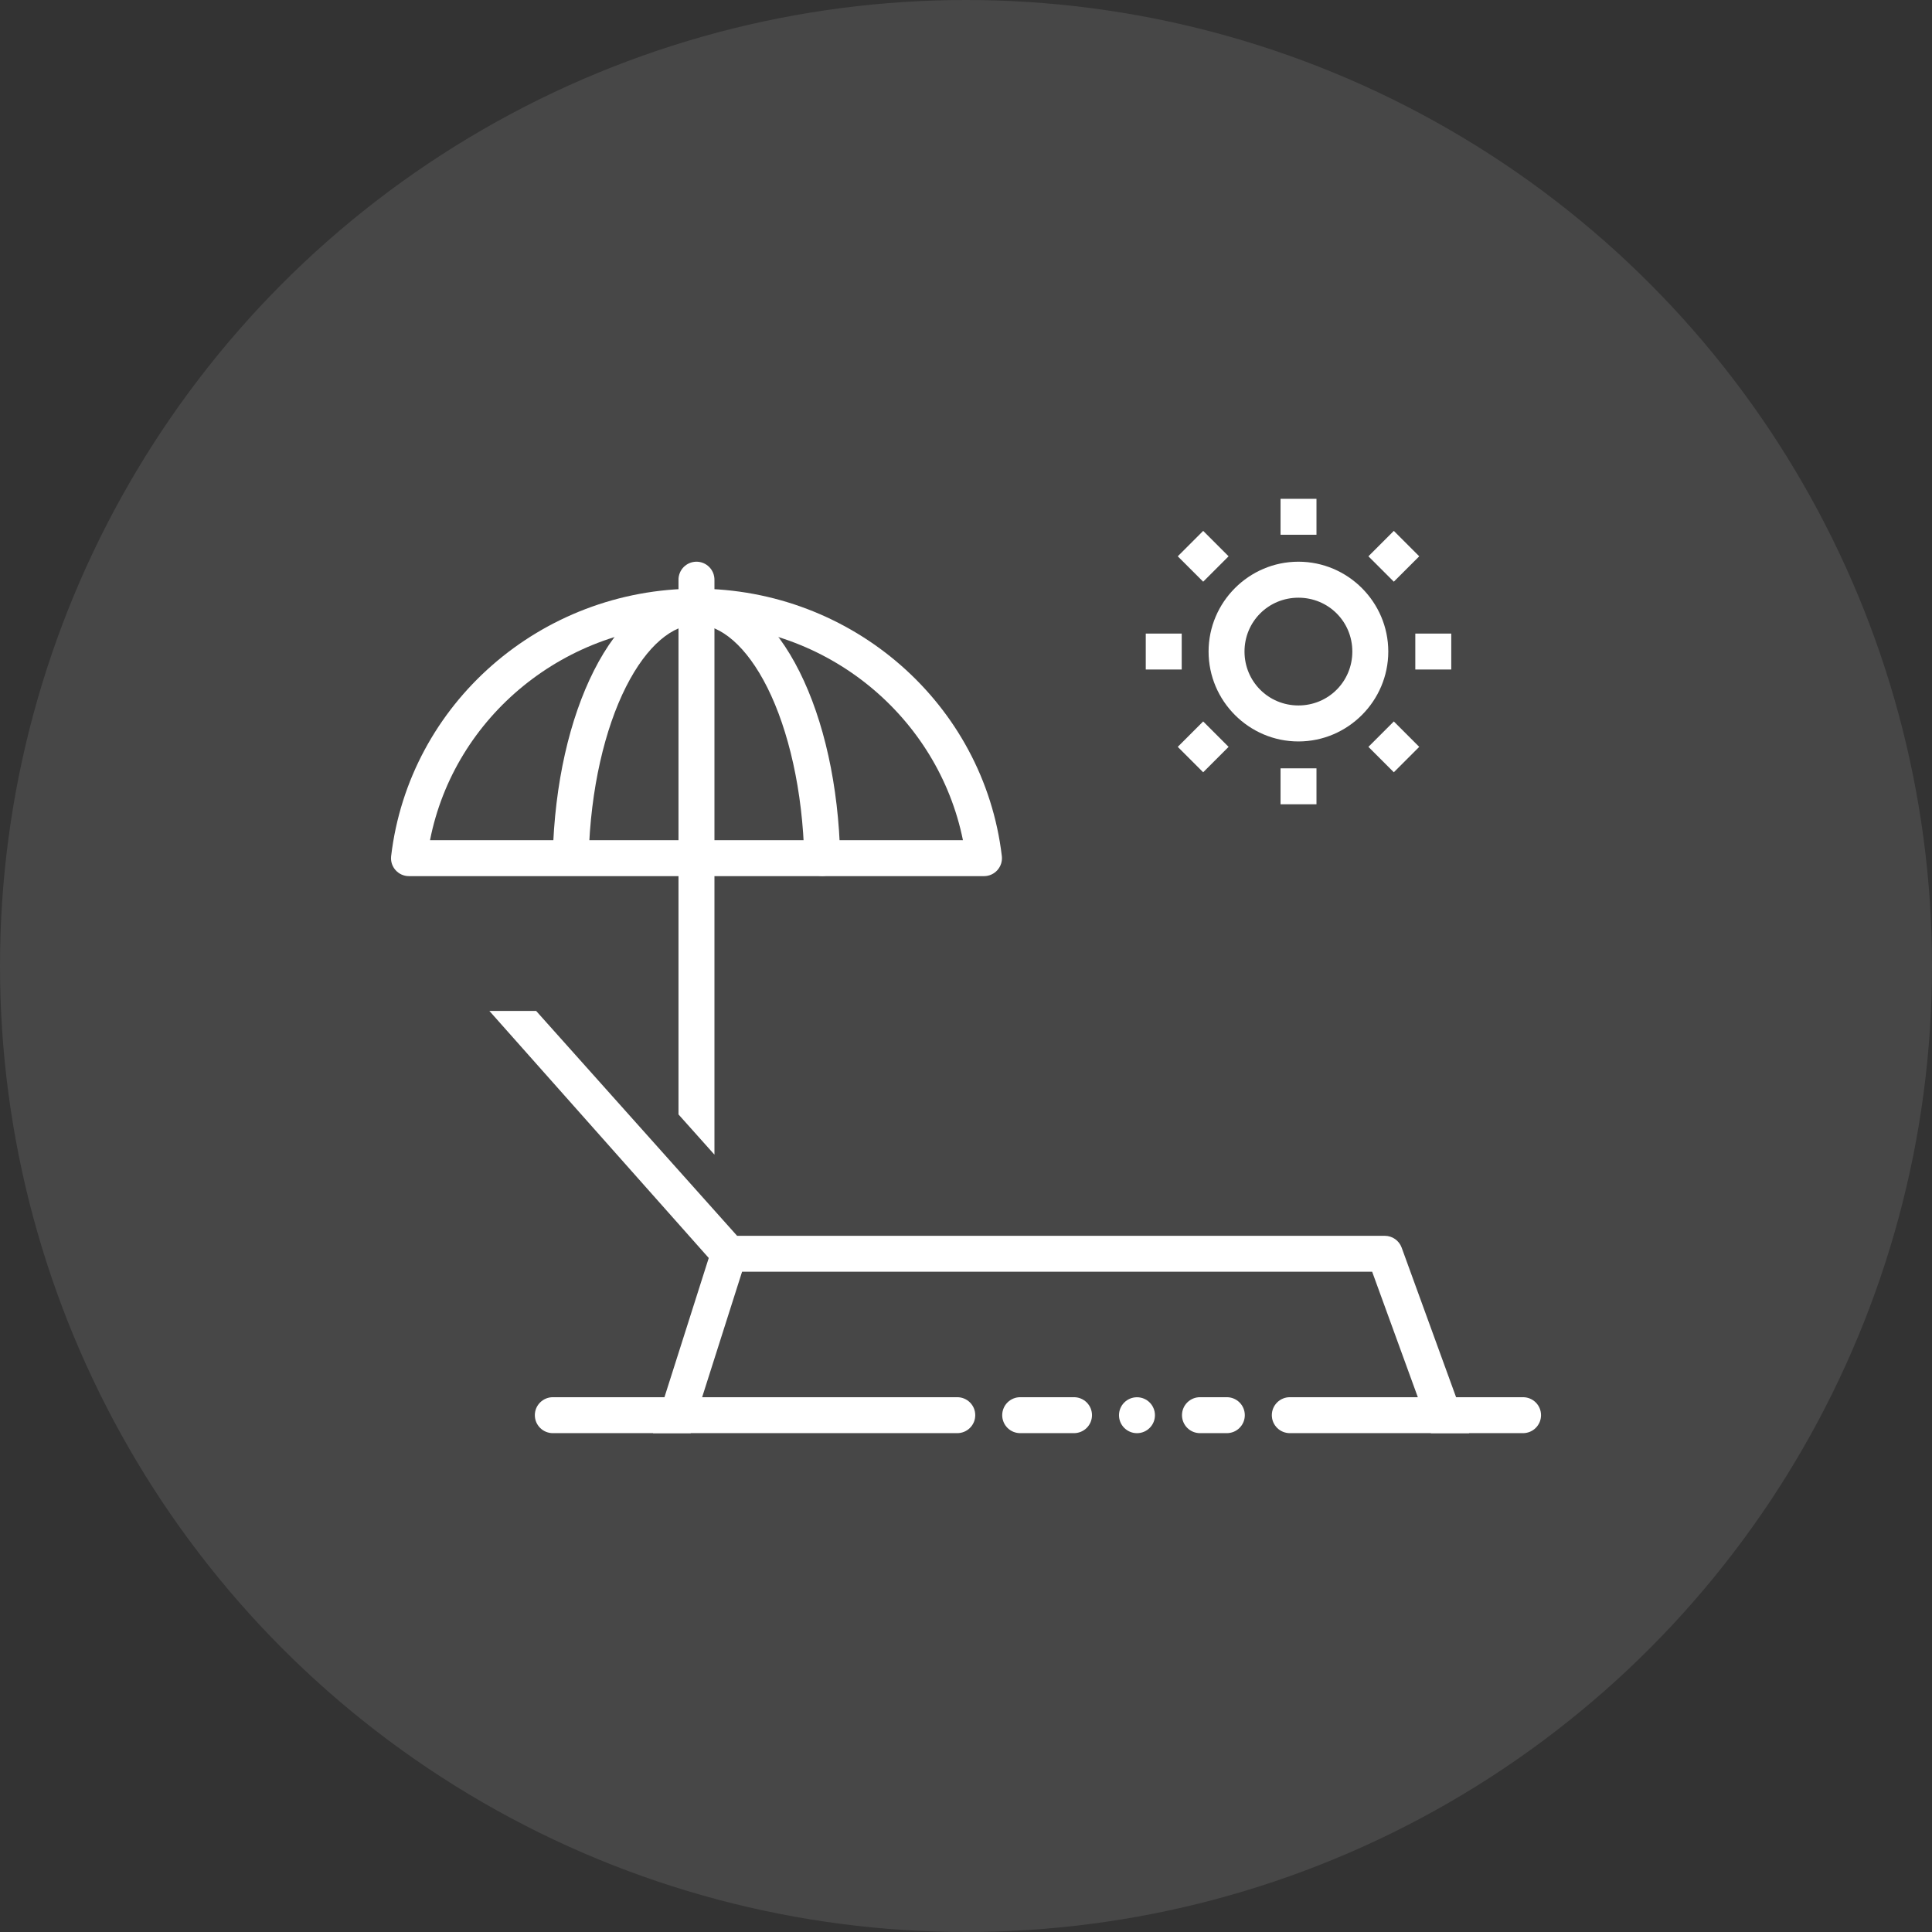
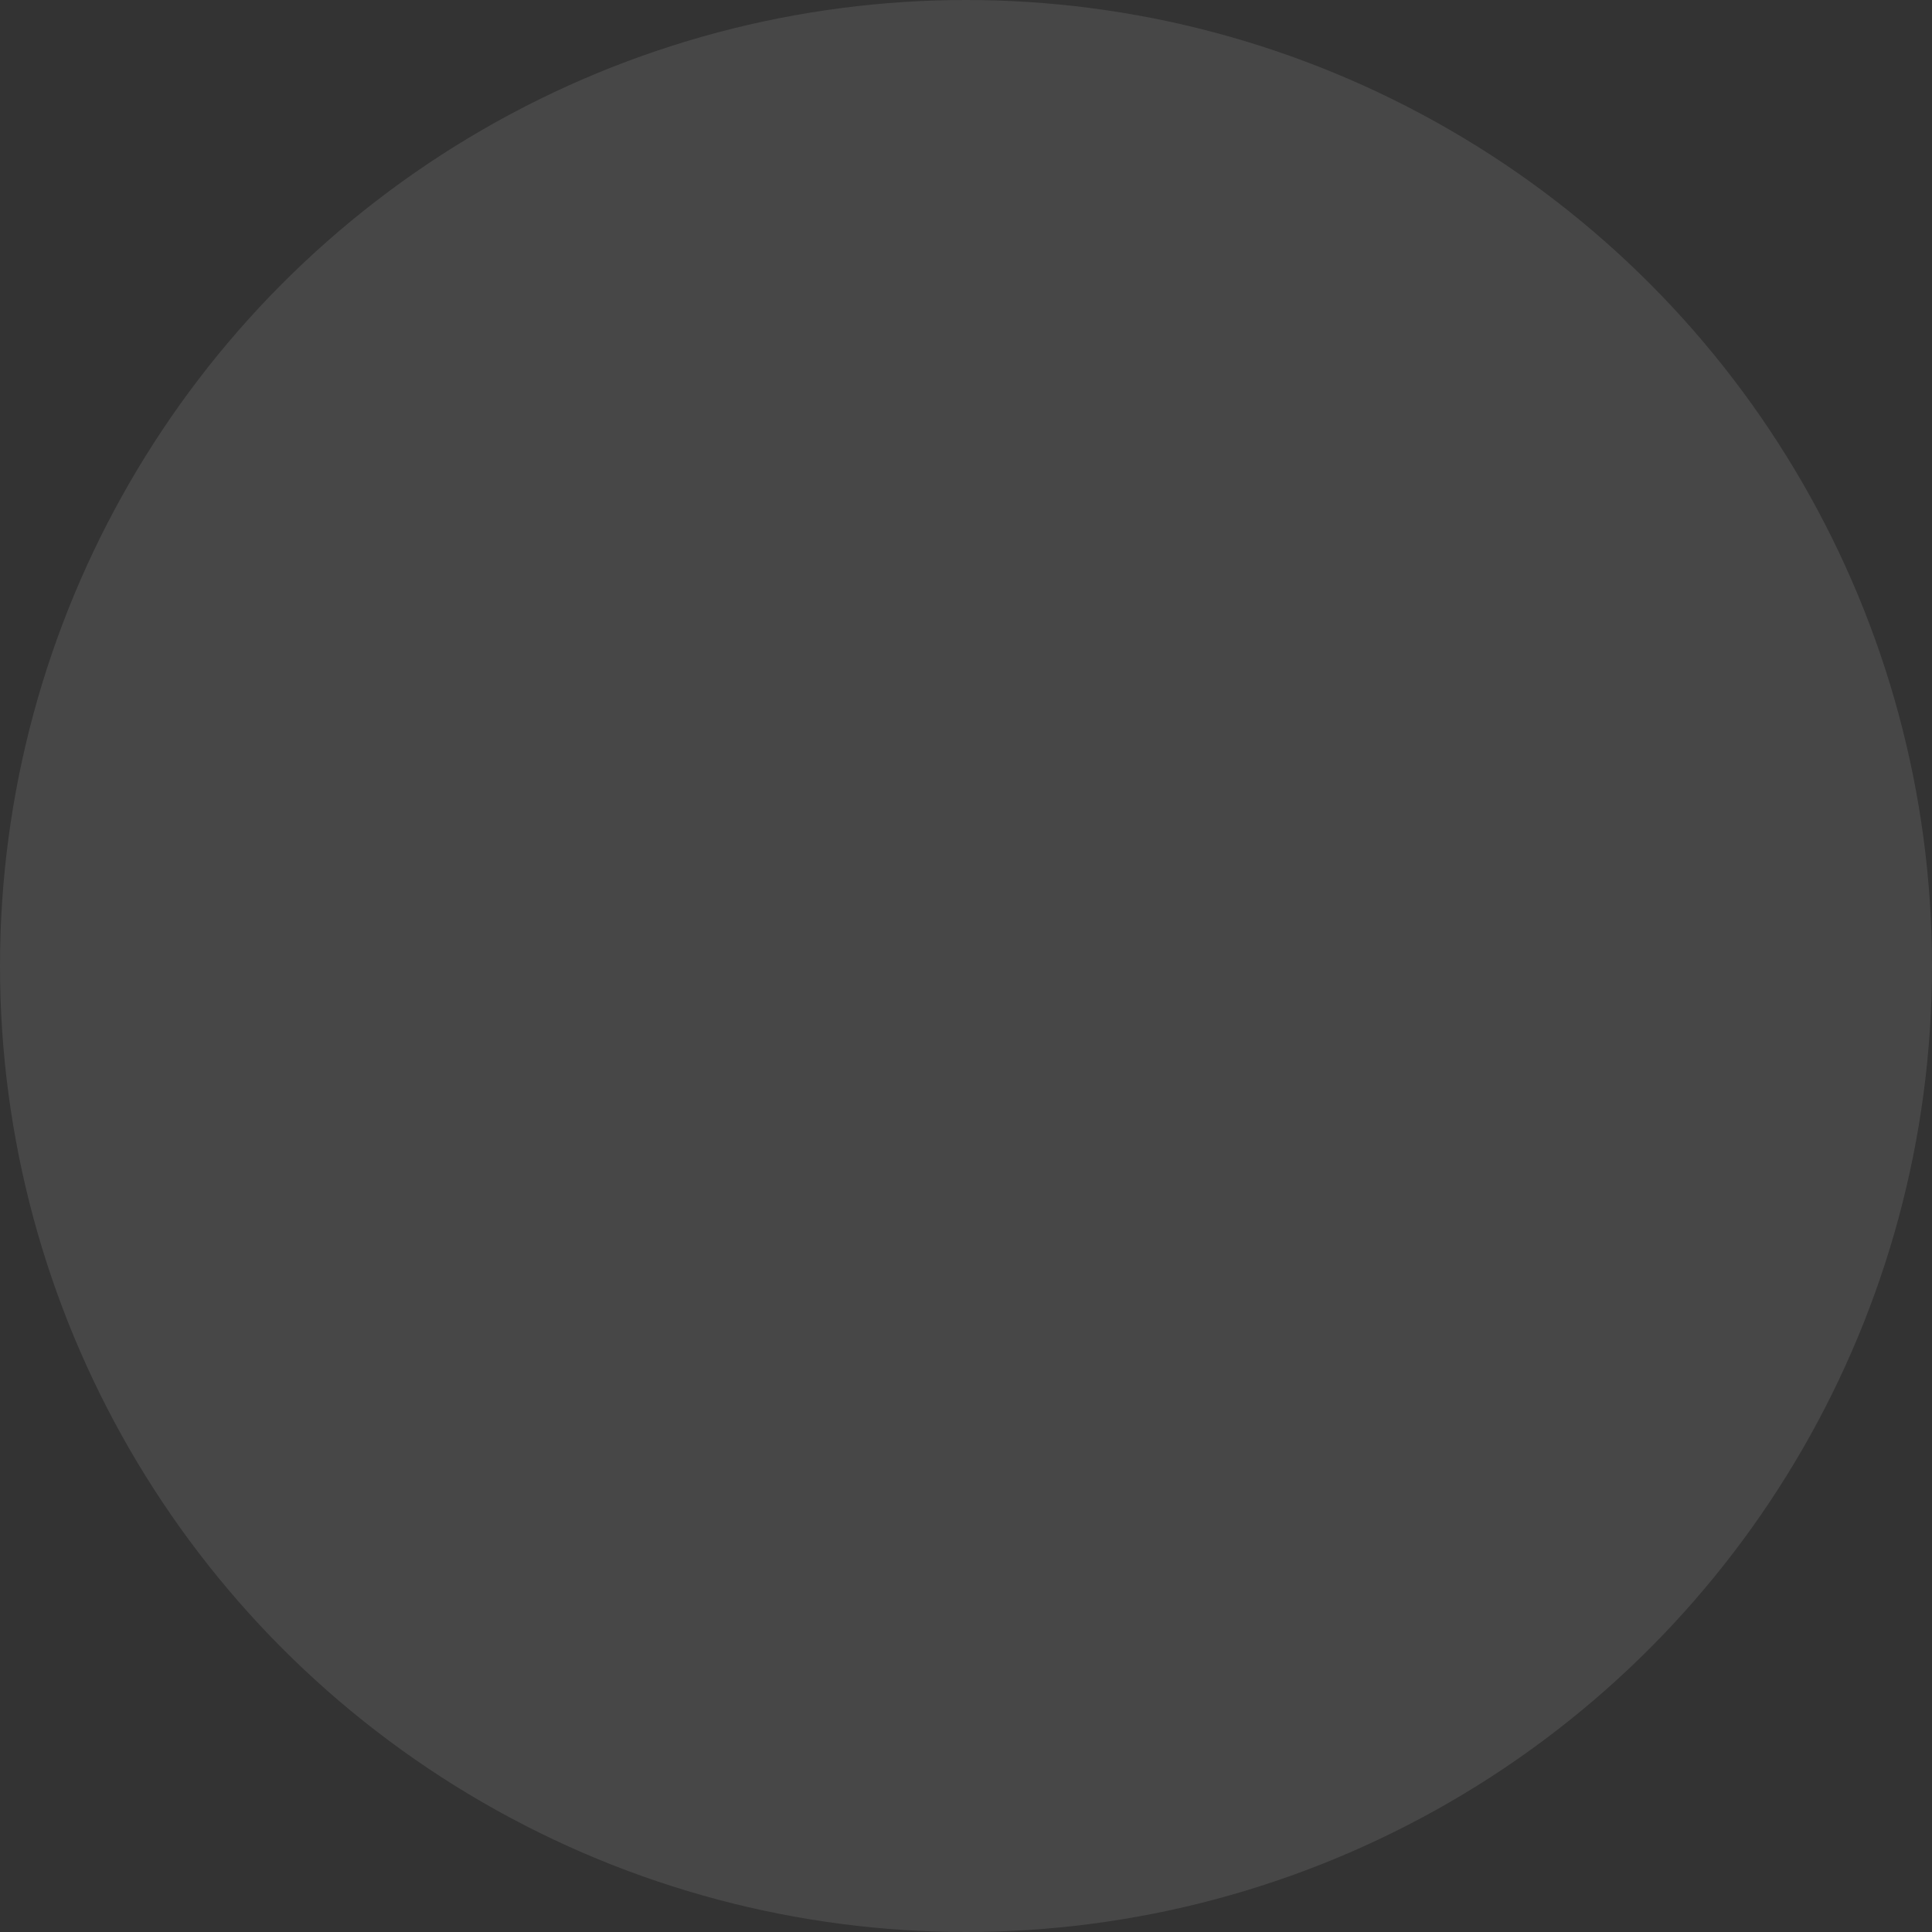
<svg xmlns="http://www.w3.org/2000/svg" width="84" height="84" viewBox="0 0 84 84" fill="none">
  <rect x="0" y="0" width="84" height="84" fill="#333333" stroke="none" />
  <circle cx="42" cy="42" r="42" fill="white" fill-opacity="0.1" />
  <g clip-path="url(#clip0_2054_46760)">
-     <path d="M30.285 25.594C23.51 25.594 17.79 30.595 17.006 37.221C16.951 37.685 17.313 38.093 17.781 38.093H42.782C43.25 38.093 43.612 37.685 43.558 37.221C42.774 30.598 37.059 25.602 30.288 25.594C30.287 25.594 30.286 25.594 30.285 25.594ZM30.285 27.156C35.968 27.156 40.782 31.164 41.867 36.531H18.696C19.758 31.137 24.599 27.16 30.285 27.156Z" fill="white" />
    <path fill-rule="evenodd" clip-rule="evenodd" d="M21.277 43.953L30.815 54.695L28.392 62.312H30.03L32.264 55.293H59.659L62.214 62.312H63.877L60.941 54.243C60.828 53.936 60.536 53.731 60.208 53.731H32.048L23.31 43.953H21.277Z" fill="white" />
    <path fill-rule="evenodd" clip-rule="evenodd" d="M30.269 24.422C30.167 24.424 30.065 24.445 29.971 24.486C29.877 24.527 29.792 24.586 29.72 24.659C29.649 24.733 29.593 24.82 29.555 24.915C29.517 25.011 29.498 25.113 29.5 25.215V25.975C29.499 26.079 29.518 26.182 29.556 26.278C29.595 26.374 29.652 26.461 29.725 26.535C29.798 26.609 29.884 26.667 29.98 26.707C30.075 26.747 30.178 26.768 30.281 26.768C30.385 26.768 30.488 26.747 30.583 26.707C30.678 26.667 30.765 26.609 30.838 26.535C30.91 26.461 30.968 26.374 31.006 26.278C31.045 26.182 31.064 26.079 31.063 25.975V25.215C31.064 25.111 31.045 25.007 31.006 24.91C30.966 24.813 30.908 24.725 30.834 24.651C30.76 24.577 30.672 24.518 30.575 24.479C30.478 24.44 30.374 24.42 30.269 24.422Z" fill="white" />
    <path d="M30.303 25.596C28.417 25.58 26.88 27.064 25.823 29.157C24.766 31.25 24.112 34.065 24.032 37.214C24.029 37.316 24.046 37.419 24.082 37.515C24.119 37.611 24.174 37.699 24.245 37.774C24.316 37.849 24.401 37.909 24.495 37.95C24.589 37.992 24.69 38.015 24.793 38.018C24.896 38.02 24.999 38.002 25.095 37.965C25.191 37.928 25.278 37.873 25.353 37.801C25.427 37.73 25.487 37.645 25.528 37.551C25.57 37.457 25.592 37.355 25.594 37.253C25.67 34.3 26.301 31.677 27.218 29.861C28.135 28.046 29.261 27.148 30.291 27.154C31.322 27.154 32.455 28.076 33.368 29.904C34.28 31.733 34.903 34.365 34.97 37.32C34.972 37.423 34.994 37.524 35.035 37.618C35.077 37.713 35.136 37.798 35.21 37.869C35.285 37.94 35.372 37.996 35.468 38.033C35.564 38.071 35.666 38.089 35.769 38.086C35.872 38.084 35.974 38.061 36.068 38.02C36.162 37.978 36.247 37.918 36.318 37.843C36.389 37.769 36.444 37.681 36.481 37.585C36.518 37.489 36.535 37.387 36.532 37.284C36.461 34.135 35.816 31.313 34.765 29.209C33.715 27.105 32.19 25.608 30.303 25.596Z" fill="white" />
    <path fill-rule="evenodd" clip-rule="evenodd" d="M29.5 37.312V48.454L31.063 50.203V37.312H29.5Z" fill="white" />
    <path d="M56.453 24.422C54.304 24.422 52.547 26.179 52.547 28.328C52.547 30.477 54.304 32.237 56.453 32.237C58.602 32.237 60.36 30.477 60.36 28.328C60.36 26.179 58.602 24.422 56.453 24.422ZM56.453 25.987C57.757 25.987 58.797 27.025 58.797 28.328C58.797 29.631 57.757 30.672 56.453 30.672C55.15 30.672 54.109 29.631 54.109 28.328C54.109 27.025 55.15 25.987 56.453 25.987Z" fill="white" />
    <path fill-rule="evenodd" clip-rule="evenodd" d="M55.676 21.688V23.25H57.238V21.688H55.676Z" fill="white" />
-     <path fill-rule="evenodd" clip-rule="evenodd" d="M55.676 33.406V34.969H57.238V33.406H55.676Z" fill="white" />
    <path fill-rule="evenodd" clip-rule="evenodd" d="M61.535 27.547V29.109H63.098V27.547H61.535Z" fill="white" />
-     <path fill-rule="evenodd" clip-rule="evenodd" d="M49.816 27.547V29.109H51.379V27.547H49.816Z" fill="white" />
    <path fill-rule="evenodd" clip-rule="evenodd" d="M52.312 23.082L51.207 24.187L52.312 25.291L53.417 24.187L52.312 23.082Z" fill="white" />
    <path fill-rule="evenodd" clip-rule="evenodd" d="M60.601 31.367L59.496 32.472L60.601 33.577L61.706 32.472L60.601 31.367Z" fill="white" />
    <path fill-rule="evenodd" clip-rule="evenodd" d="M60.601 23.082L59.496 24.187L60.601 25.291L61.706 24.187L60.601 23.082Z" fill="white" />
    <path fill-rule="evenodd" clip-rule="evenodd" d="M52.312 31.367L51.207 32.472L52.312 33.577L53.417 32.472L52.312 31.367Z" fill="white" />
    <path fill-rule="evenodd" clip-rule="evenodd" d="M24.044 60.748C23.941 60.747 23.838 60.766 23.743 60.805C23.647 60.844 23.56 60.901 23.486 60.974C23.413 61.046 23.354 61.133 23.314 61.228C23.274 61.324 23.254 61.426 23.254 61.529C23.254 61.633 23.274 61.735 23.314 61.831C23.354 61.926 23.413 62.012 23.486 62.085C23.56 62.158 23.647 62.215 23.743 62.254C23.838 62.292 23.941 62.312 24.044 62.311H41.612C41.715 62.312 41.818 62.292 41.913 62.254C42.009 62.215 42.097 62.158 42.17 62.085C42.244 62.012 42.302 61.926 42.342 61.831C42.382 61.735 42.402 61.633 42.402 61.529C42.402 61.426 42.382 61.324 42.342 61.228C42.302 61.133 42.244 61.046 42.17 60.974C42.097 60.901 42.009 60.844 41.913 60.805C41.818 60.766 41.715 60.747 41.612 60.748H24.044Z" fill="white" />
    <path d="M48.652 61.531C48.652 61.963 49.002 62.312 49.434 62.312C49.865 62.312 50.215 61.963 50.215 61.531C50.215 61.1 49.865 60.75 49.434 60.75C49.002 60.75 48.652 61.1 48.652 61.531Z" fill="white" />
    <path fill-rule="evenodd" clip-rule="evenodd" d="M44.365 60.748C44.261 60.747 44.159 60.766 44.063 60.805C43.967 60.844 43.88 60.901 43.806 60.974C43.733 61.046 43.674 61.133 43.635 61.228C43.595 61.324 43.574 61.426 43.574 61.529C43.574 61.633 43.595 61.735 43.635 61.831C43.674 61.926 43.733 62.012 43.806 62.085C43.88 62.158 43.967 62.215 44.063 62.254C44.159 62.292 44.261 62.312 44.365 62.311H46.687C46.791 62.312 46.893 62.292 46.989 62.254C47.085 62.215 47.172 62.158 47.246 62.085C47.319 62.012 47.378 61.926 47.418 61.831C47.457 61.735 47.478 61.633 47.478 61.529C47.478 61.426 47.457 61.324 47.418 61.228C47.378 61.133 47.319 61.046 47.246 60.974C47.172 60.901 47.085 60.844 46.989 60.805C46.893 60.766 46.791 60.747 46.687 60.748H44.365Z" fill="white" />
    <path fill-rule="evenodd" clip-rule="evenodd" d="M52.181 60.748C52.078 60.747 51.975 60.766 51.879 60.805C51.783 60.844 51.696 60.901 51.623 60.974C51.549 61.046 51.491 61.133 51.451 61.228C51.411 61.324 51.391 61.426 51.391 61.529C51.391 61.633 51.411 61.735 51.451 61.831C51.491 61.926 51.549 62.012 51.623 62.085C51.696 62.158 51.783 62.215 51.879 62.254C51.975 62.292 52.078 62.312 52.181 62.311H53.332C53.435 62.312 53.538 62.292 53.634 62.254C53.73 62.215 53.817 62.158 53.89 62.085C53.964 62.012 54.022 61.926 54.062 61.831C54.102 61.735 54.122 61.633 54.122 61.529C54.122 61.426 54.102 61.324 54.062 61.228C54.022 61.133 53.964 61.046 53.89 60.974C53.817 60.901 53.73 60.844 53.634 60.805C53.538 60.766 53.435 60.747 53.332 60.748H52.181Z" fill="white" />
-     <path fill-rule="evenodd" clip-rule="evenodd" d="M56.087 60.748C55.984 60.747 55.882 60.766 55.786 60.805C55.69 60.844 55.602 60.901 55.529 60.974C55.456 61.046 55.397 61.133 55.357 61.228C55.317 61.324 55.297 61.426 55.297 61.529C55.297 61.633 55.317 61.735 55.357 61.831C55.397 61.926 55.456 62.012 55.529 62.085C55.602 62.158 55.69 62.215 55.786 62.254C55.882 62.292 55.984 62.312 56.087 62.311H66.211C66.314 62.312 66.417 62.292 66.513 62.254C66.609 62.215 66.696 62.158 66.769 62.085C66.843 62.012 66.901 61.926 66.941 61.831C66.981 61.735 67.001 61.633 67.001 61.529C67.001 61.426 66.981 61.324 66.941 61.228C66.901 61.133 66.843 61.046 66.769 60.974C66.696 60.901 66.609 60.844 66.513 60.805C66.417 60.766 66.314 60.747 66.211 60.748H56.087Z" fill="white" />
+     <path fill-rule="evenodd" clip-rule="evenodd" d="M56.087 60.748C55.984 60.747 55.882 60.766 55.786 60.805C55.456 61.046 55.397 61.133 55.357 61.228C55.317 61.324 55.297 61.426 55.297 61.529C55.297 61.633 55.317 61.735 55.357 61.831C55.397 61.926 55.456 62.012 55.529 62.085C55.602 62.158 55.69 62.215 55.786 62.254C55.882 62.292 55.984 62.312 56.087 62.311H66.211C66.314 62.312 66.417 62.292 66.513 62.254C66.609 62.215 66.696 62.158 66.769 62.085C66.843 62.012 66.901 61.926 66.941 61.831C66.981 61.735 67.001 61.633 67.001 61.529C67.001 61.426 66.981 61.324 66.941 61.228C66.901 61.133 66.843 61.046 66.769 60.974C66.696 60.901 66.609 60.844 66.513 60.805C66.417 60.766 66.314 60.747 66.211 60.748H56.087Z" fill="white" />
    <path fill-rule="evenodd" clip-rule="evenodd" d="M29.5 26.375V37.312H31.063V26.375H29.5Z" fill="white" />
  </g>
  <defs>
    <clipPath id="clip0_2054_46760">
-       <rect width="50" height="50" fill="white" transform="translate(17 17)" />
-     </clipPath>
+       </clipPath>
  </defs>
</svg>